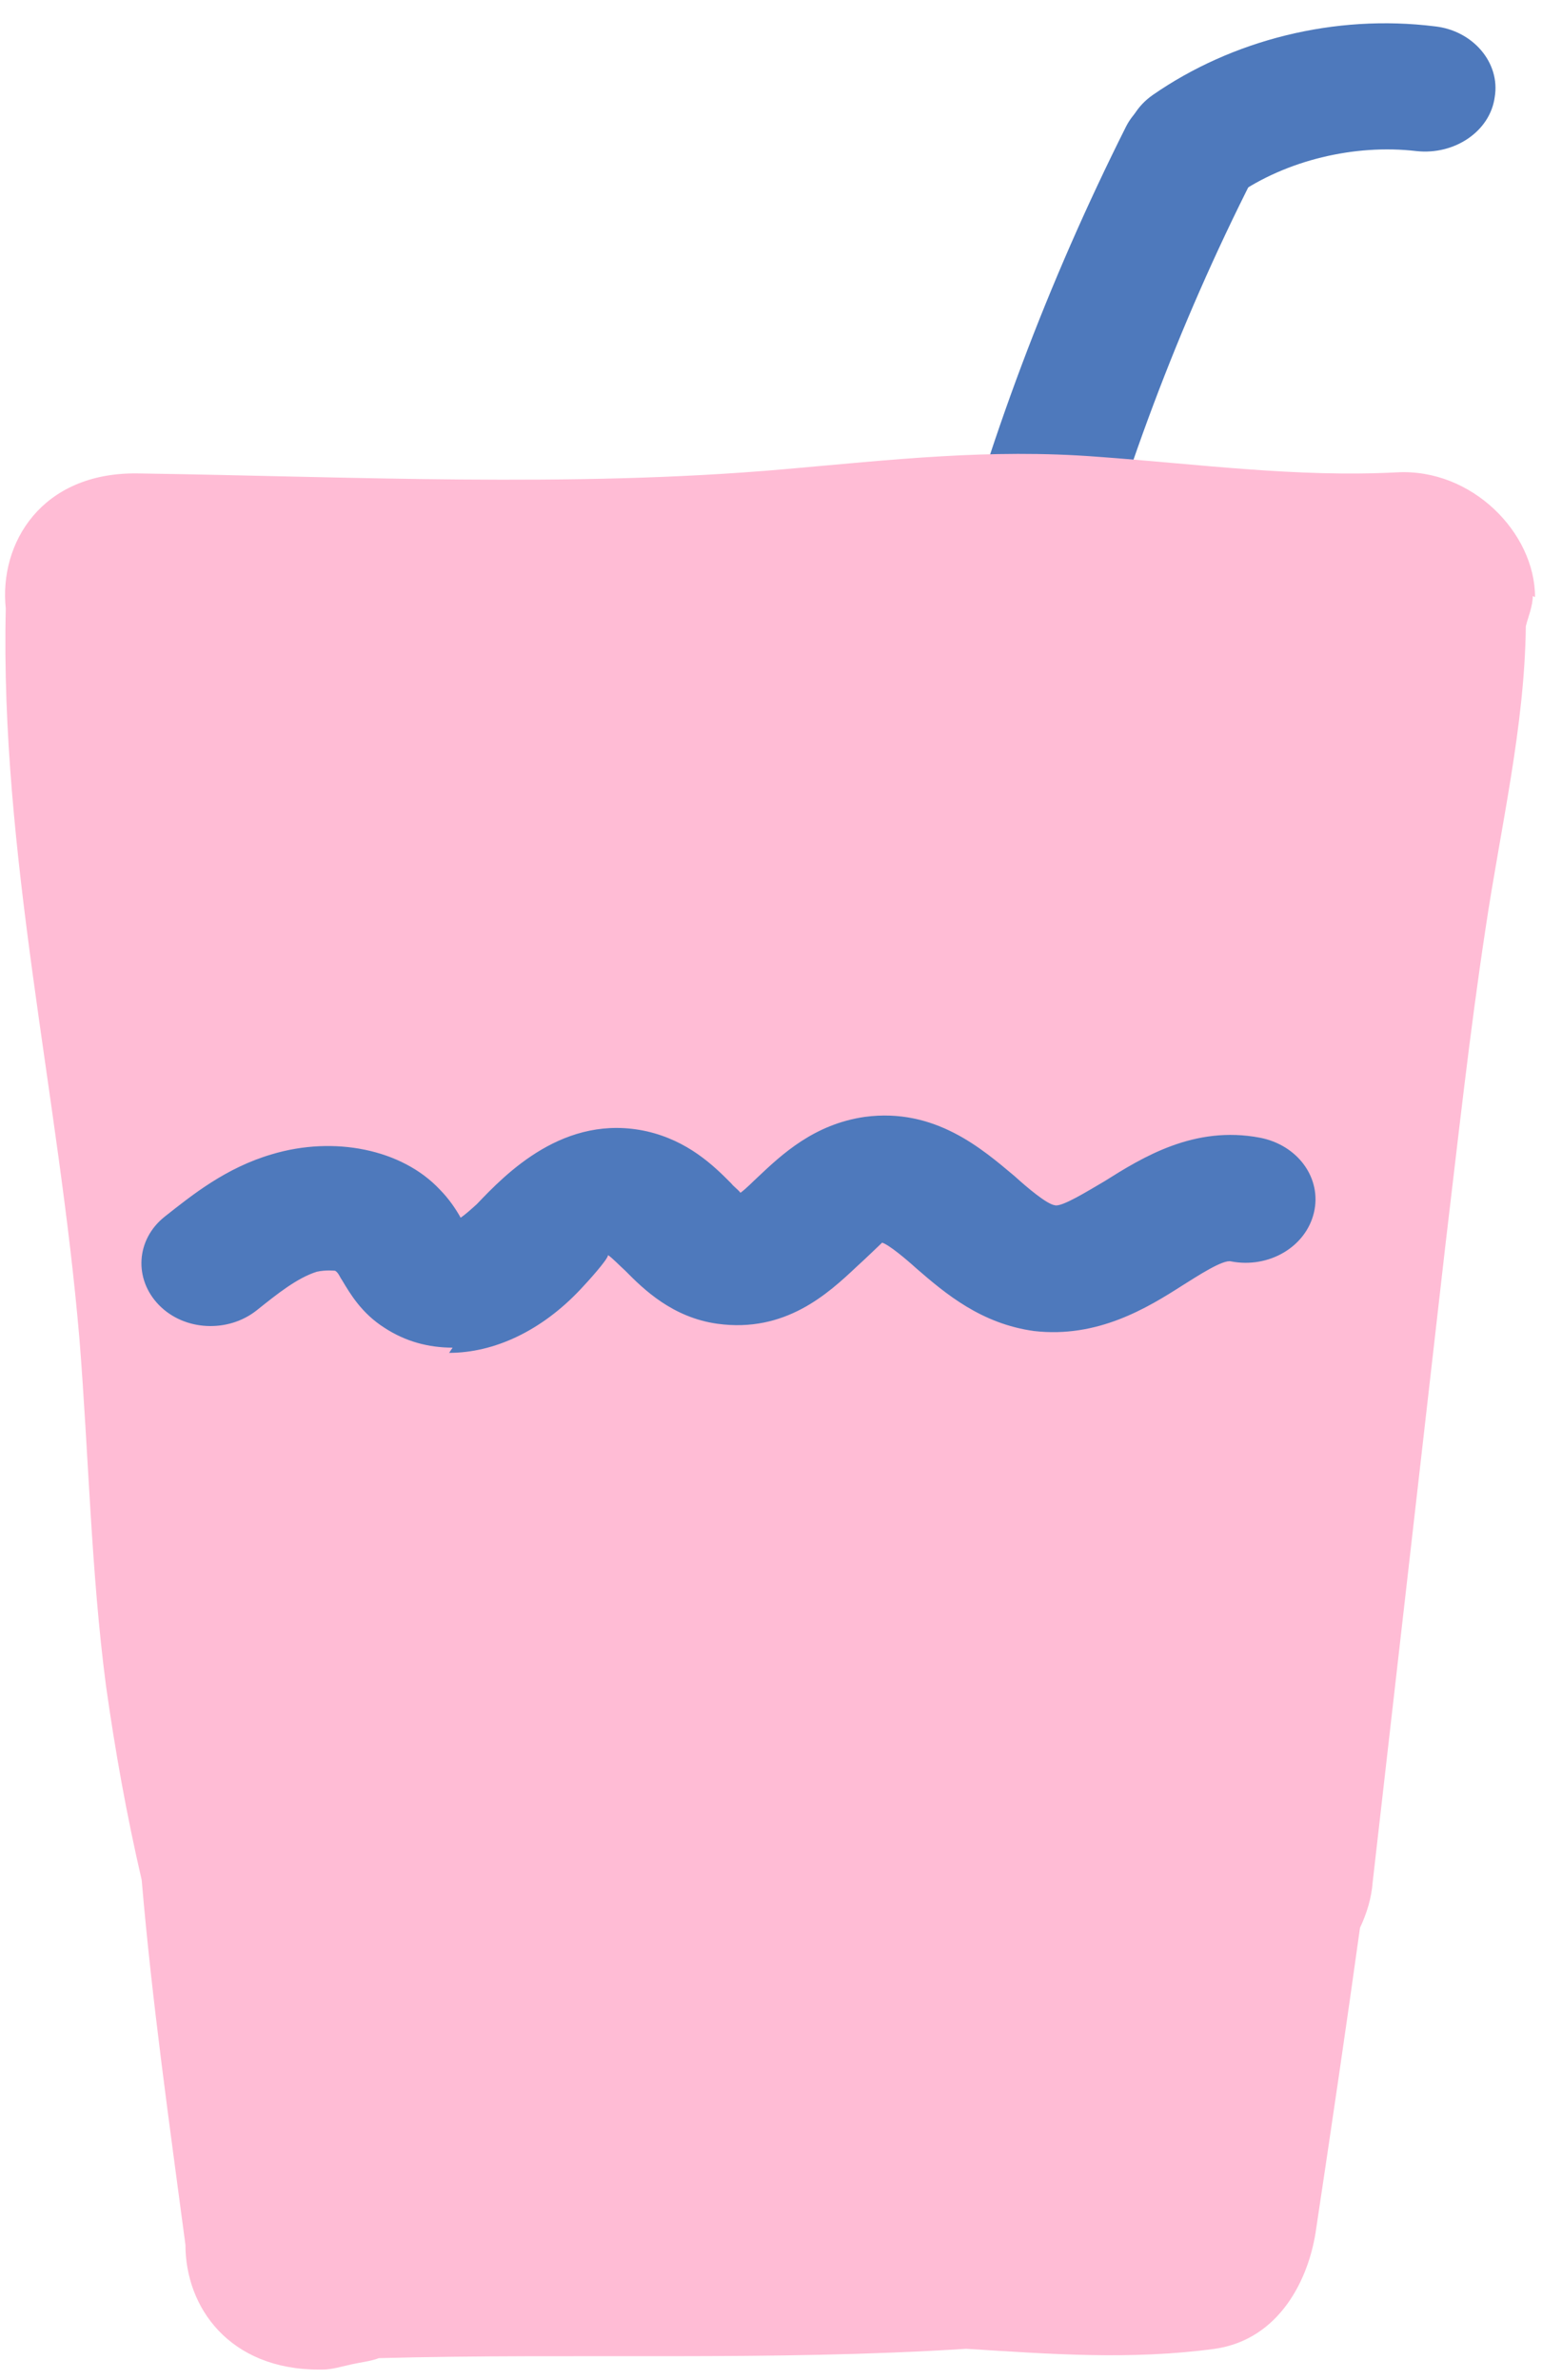
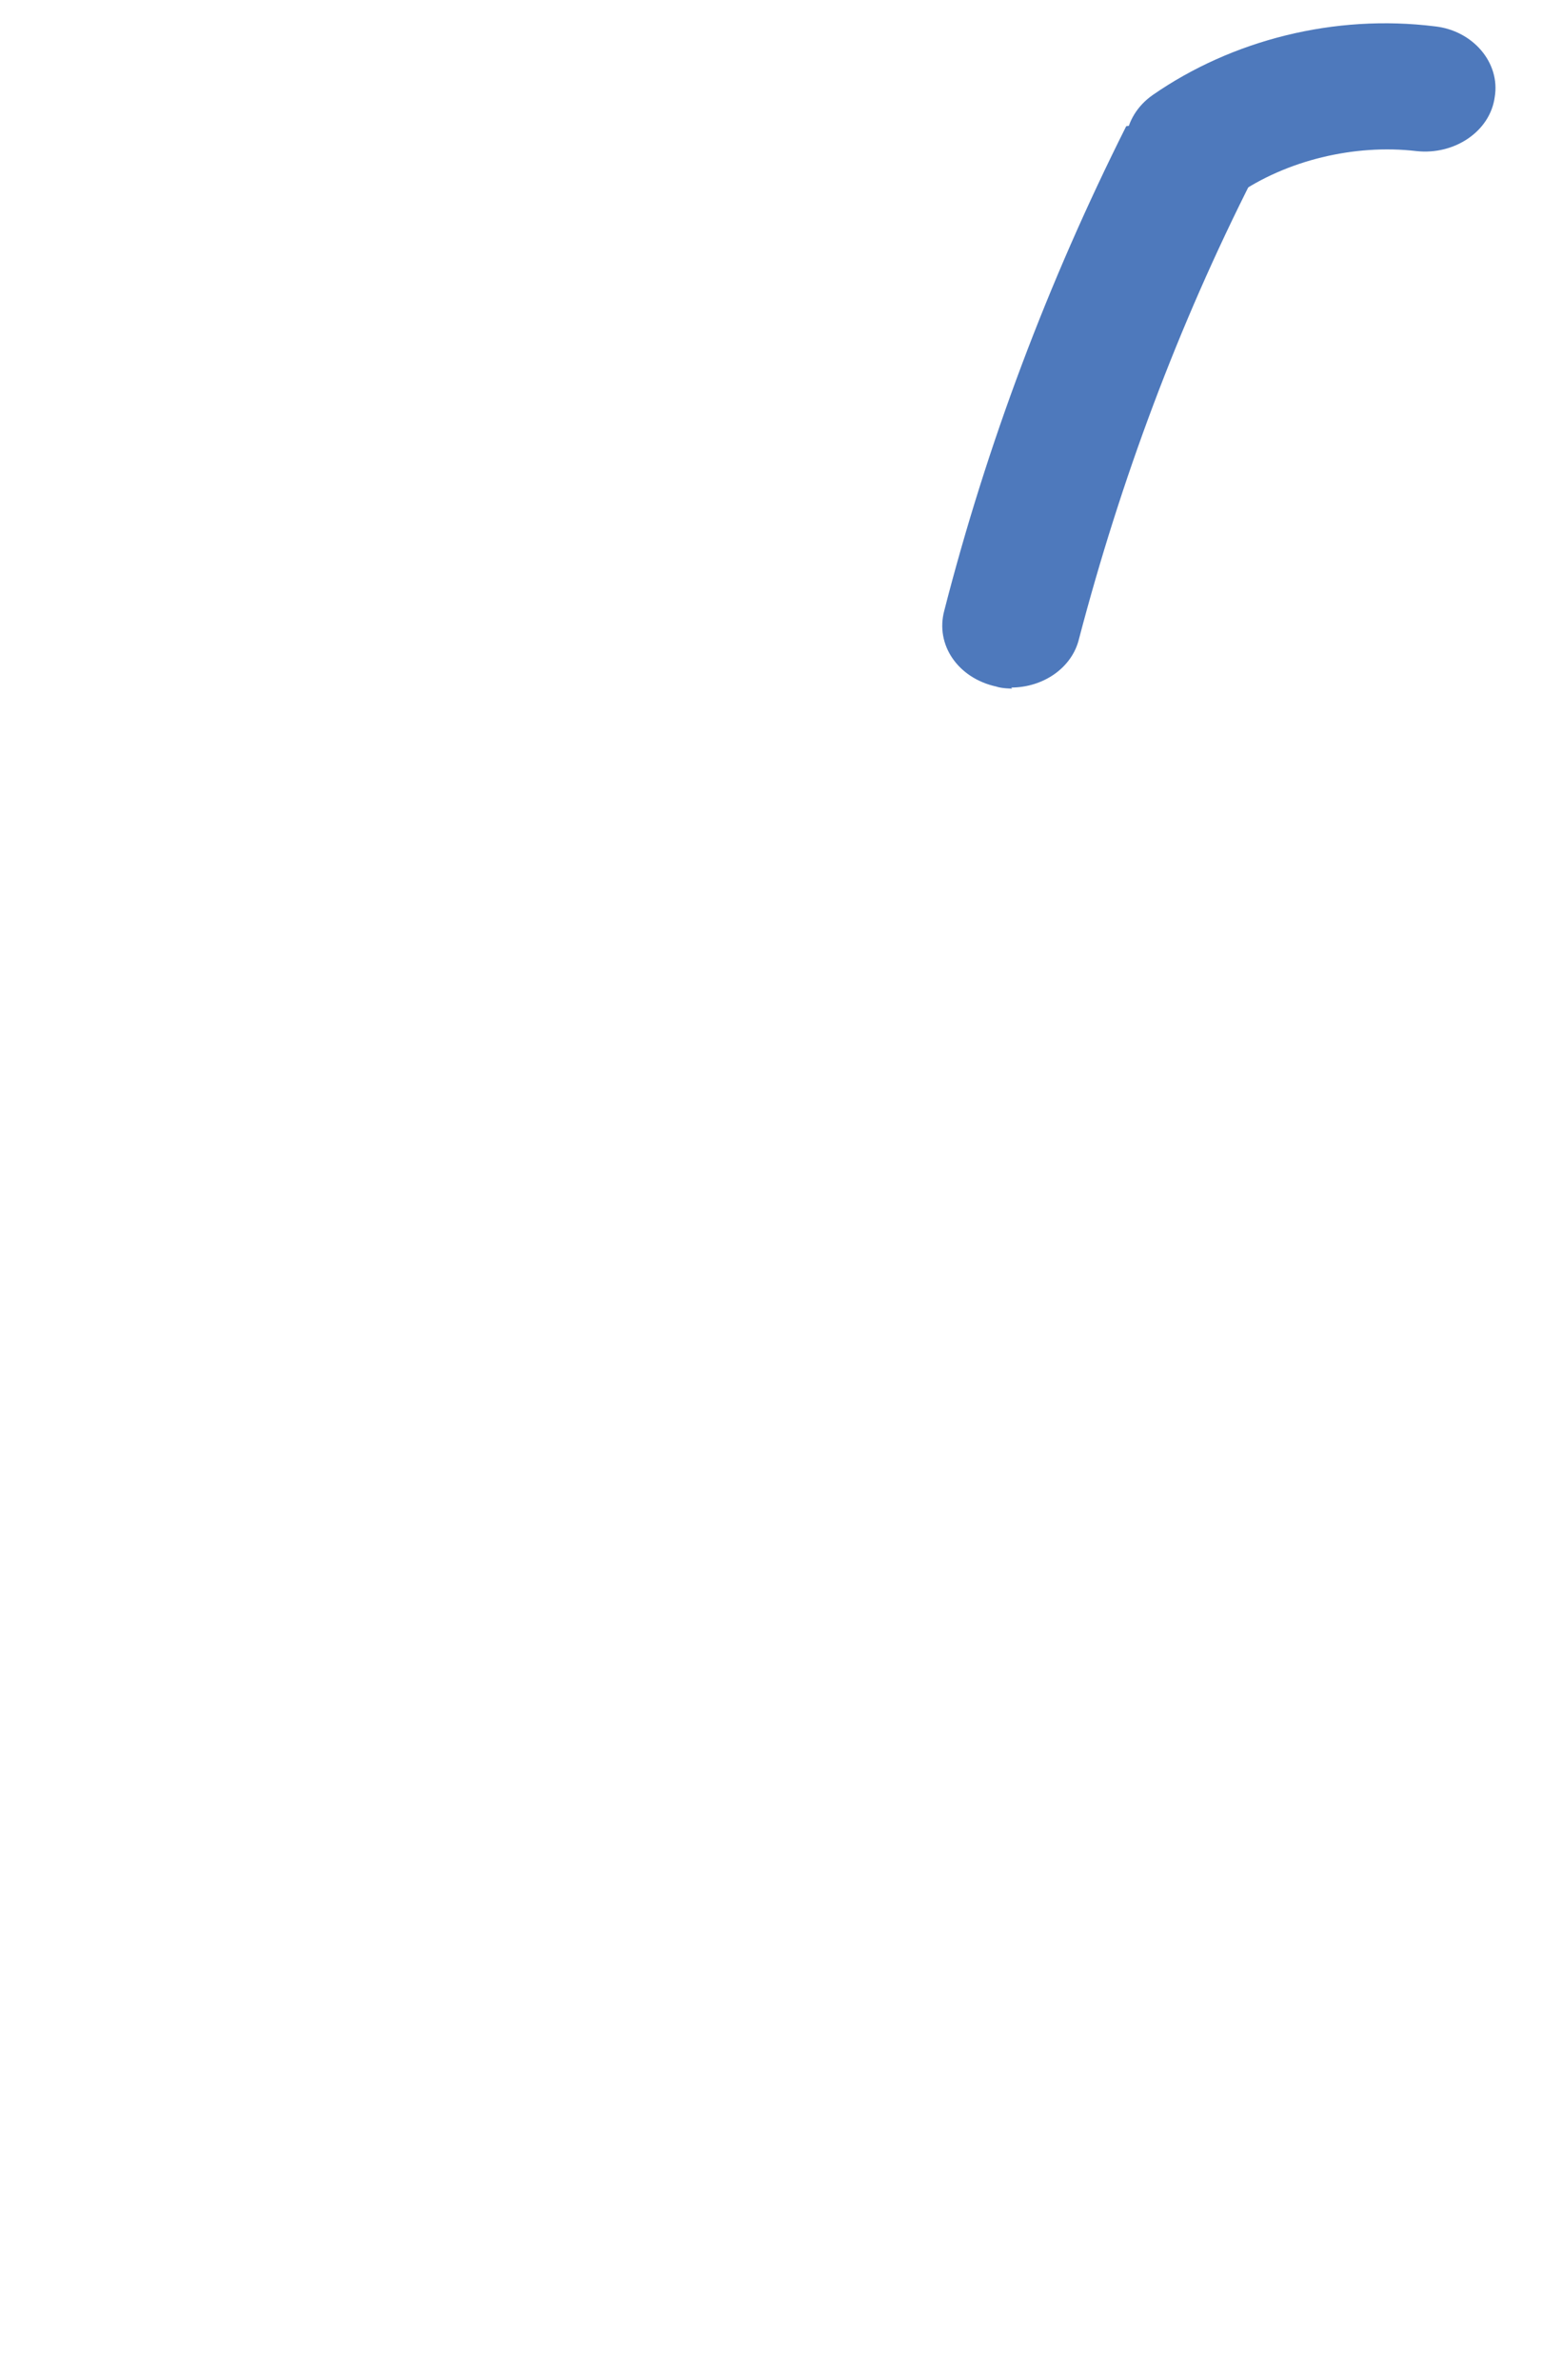
<svg xmlns="http://www.w3.org/2000/svg" fill="none" viewBox="0 0 35 54" height="54" width="35">
  <g clip-path="url(#clip0_4782_4190)" id="Modo_de_aislamiento">
-     <path fill="#4E79BC" d="M22.976 15.623C22.976 15.623 22.74 15.623 22.61 15.576C21.747 15.387 21.224 14.632 21.433 13.854C22.401 10.08 23.786 6.401 25.563 2.863C25.929 2.155 26.87 1.825 27.654 2.155C28.438 2.485 28.804 3.334 28.438 4.042C26.739 7.391 25.433 10.905 24.492 14.491C24.335 15.151 23.681 15.599 22.95 15.599L22.976 15.623Z" id="Vector" />
-     <path fill="#FFBCD5" d="M34.842 13.547C34.842 12.085 33.404 10.623 31.706 10.717C29.432 10.835 27.184 10.528 24.91 10.363C22.453 10.174 20.231 10.434 17.8 10.646C12.965 11.071 7.947 10.811 3.111 10.741C0.942 10.717 -0.025 12.321 0.131 13.807C0.001 19.373 1.334 24.845 1.804 30.388C2.013 33.006 2.066 35.648 2.405 38.242C2.614 39.728 2.876 41.19 3.216 42.653C3.451 45.412 3.843 48.172 4.209 50.931C4.209 52.347 5.202 53.762 7.241 53.762C7.267 53.762 7.293 53.762 7.319 53.762C7.528 53.762 7.764 53.691 7.973 53.644C8.182 53.597 8.417 53.573 8.6 53.502C13.069 53.384 17.513 53.573 21.93 53.29C23.812 53.408 25.668 53.55 27.576 53.29C29.04 53.078 29.719 51.71 29.876 50.554C30.216 48.29 30.555 46.002 30.869 43.738C31.026 43.407 31.131 43.054 31.157 42.7C31.706 37.888 32.255 33.1 32.803 28.289C33.091 25.883 33.352 23.477 33.718 21.071C34.058 18.783 34.607 16.495 34.633 14.208C34.685 13.995 34.79 13.759 34.79 13.524L34.842 13.547Z" id="Vector_2" />
-     <path fill="#4E79BC" d="M10.273 30.576C9.724 30.576 9.201 30.435 8.731 30.128C8.208 29.798 7.946 29.35 7.763 29.043C7.711 28.972 7.685 28.878 7.607 28.831C7.607 28.831 7.398 28.807 7.188 28.854C6.744 28.996 6.3 29.35 5.829 29.727C5.176 30.246 4.183 30.199 3.608 29.609C3.033 29.02 3.085 28.123 3.738 27.604C4.366 27.109 5.124 26.496 6.169 26.189C7.581 25.765 9.123 26.071 9.985 26.991C10.194 27.203 10.351 27.439 10.456 27.628C10.56 27.557 10.691 27.439 10.822 27.321C11.475 26.637 12.808 25.246 14.69 25.67C15.605 25.883 16.18 26.425 16.598 26.85C16.65 26.92 16.755 26.991 16.807 27.062C16.938 26.968 17.095 26.802 17.199 26.708C17.748 26.189 18.48 25.505 19.63 25.34C21.224 25.128 22.296 26.071 23.028 26.684C23.315 26.944 23.76 27.321 23.943 27.345C24.099 27.392 24.701 27.015 25.067 26.802C25.929 26.26 27.105 25.529 28.595 25.812C29.458 25.977 30.007 26.732 29.824 27.51C29.641 28.288 28.804 28.784 27.942 28.619C27.759 28.571 27.184 28.949 26.844 29.161C26.034 29.68 24.91 30.364 23.472 30.199C22.27 30.034 21.46 29.35 20.806 28.784C20.571 28.571 20.179 28.241 20.022 28.194C19.97 28.241 19.656 28.548 19.447 28.736C18.794 29.35 17.826 30.246 16.284 30.034C15.265 29.892 14.611 29.255 14.193 28.831C14.063 28.713 13.88 28.524 13.801 28.477C13.801 28.571 13.331 29.09 13.174 29.255C12.285 30.199 11.214 30.694 10.194 30.694L10.273 30.576Z" id="Vector_3" />
+     <path fill="#4E79BC" d="M22.976 15.623C22.976 15.623 22.74 15.623 22.61 15.576C21.747 15.387 21.224 14.632 21.433 13.854C22.401 10.08 23.786 6.401 25.563 2.863C28.438 2.485 28.804 3.334 28.438 4.042C26.739 7.391 25.433 10.905 24.492 14.491C24.335 15.151 23.681 15.599 22.95 15.599L22.976 15.623Z" id="Vector" />
    <path fill="#4E79BC" d="M27.132 4.726C26.661 4.726 26.191 4.537 25.877 4.16C25.354 3.546 25.459 2.65 26.165 2.155C27.968 0.905 30.294 0.315 32.568 0.598C33.431 0.692 34.058 1.424 33.927 2.202C33.823 2.98 33.013 3.523 32.15 3.428C30.739 3.263 29.196 3.641 28.073 4.419C27.785 4.608 27.445 4.726 27.105 4.726H27.132Z" id="Vector_4" />
  </g>
  <defs>
    <clipPath id="clip0_4782_4190">
      <rect transform="translate(0.105 0.527)" fill="white" height="53.281" width="34.737" />
    </clipPath>
  </defs>
</svg>